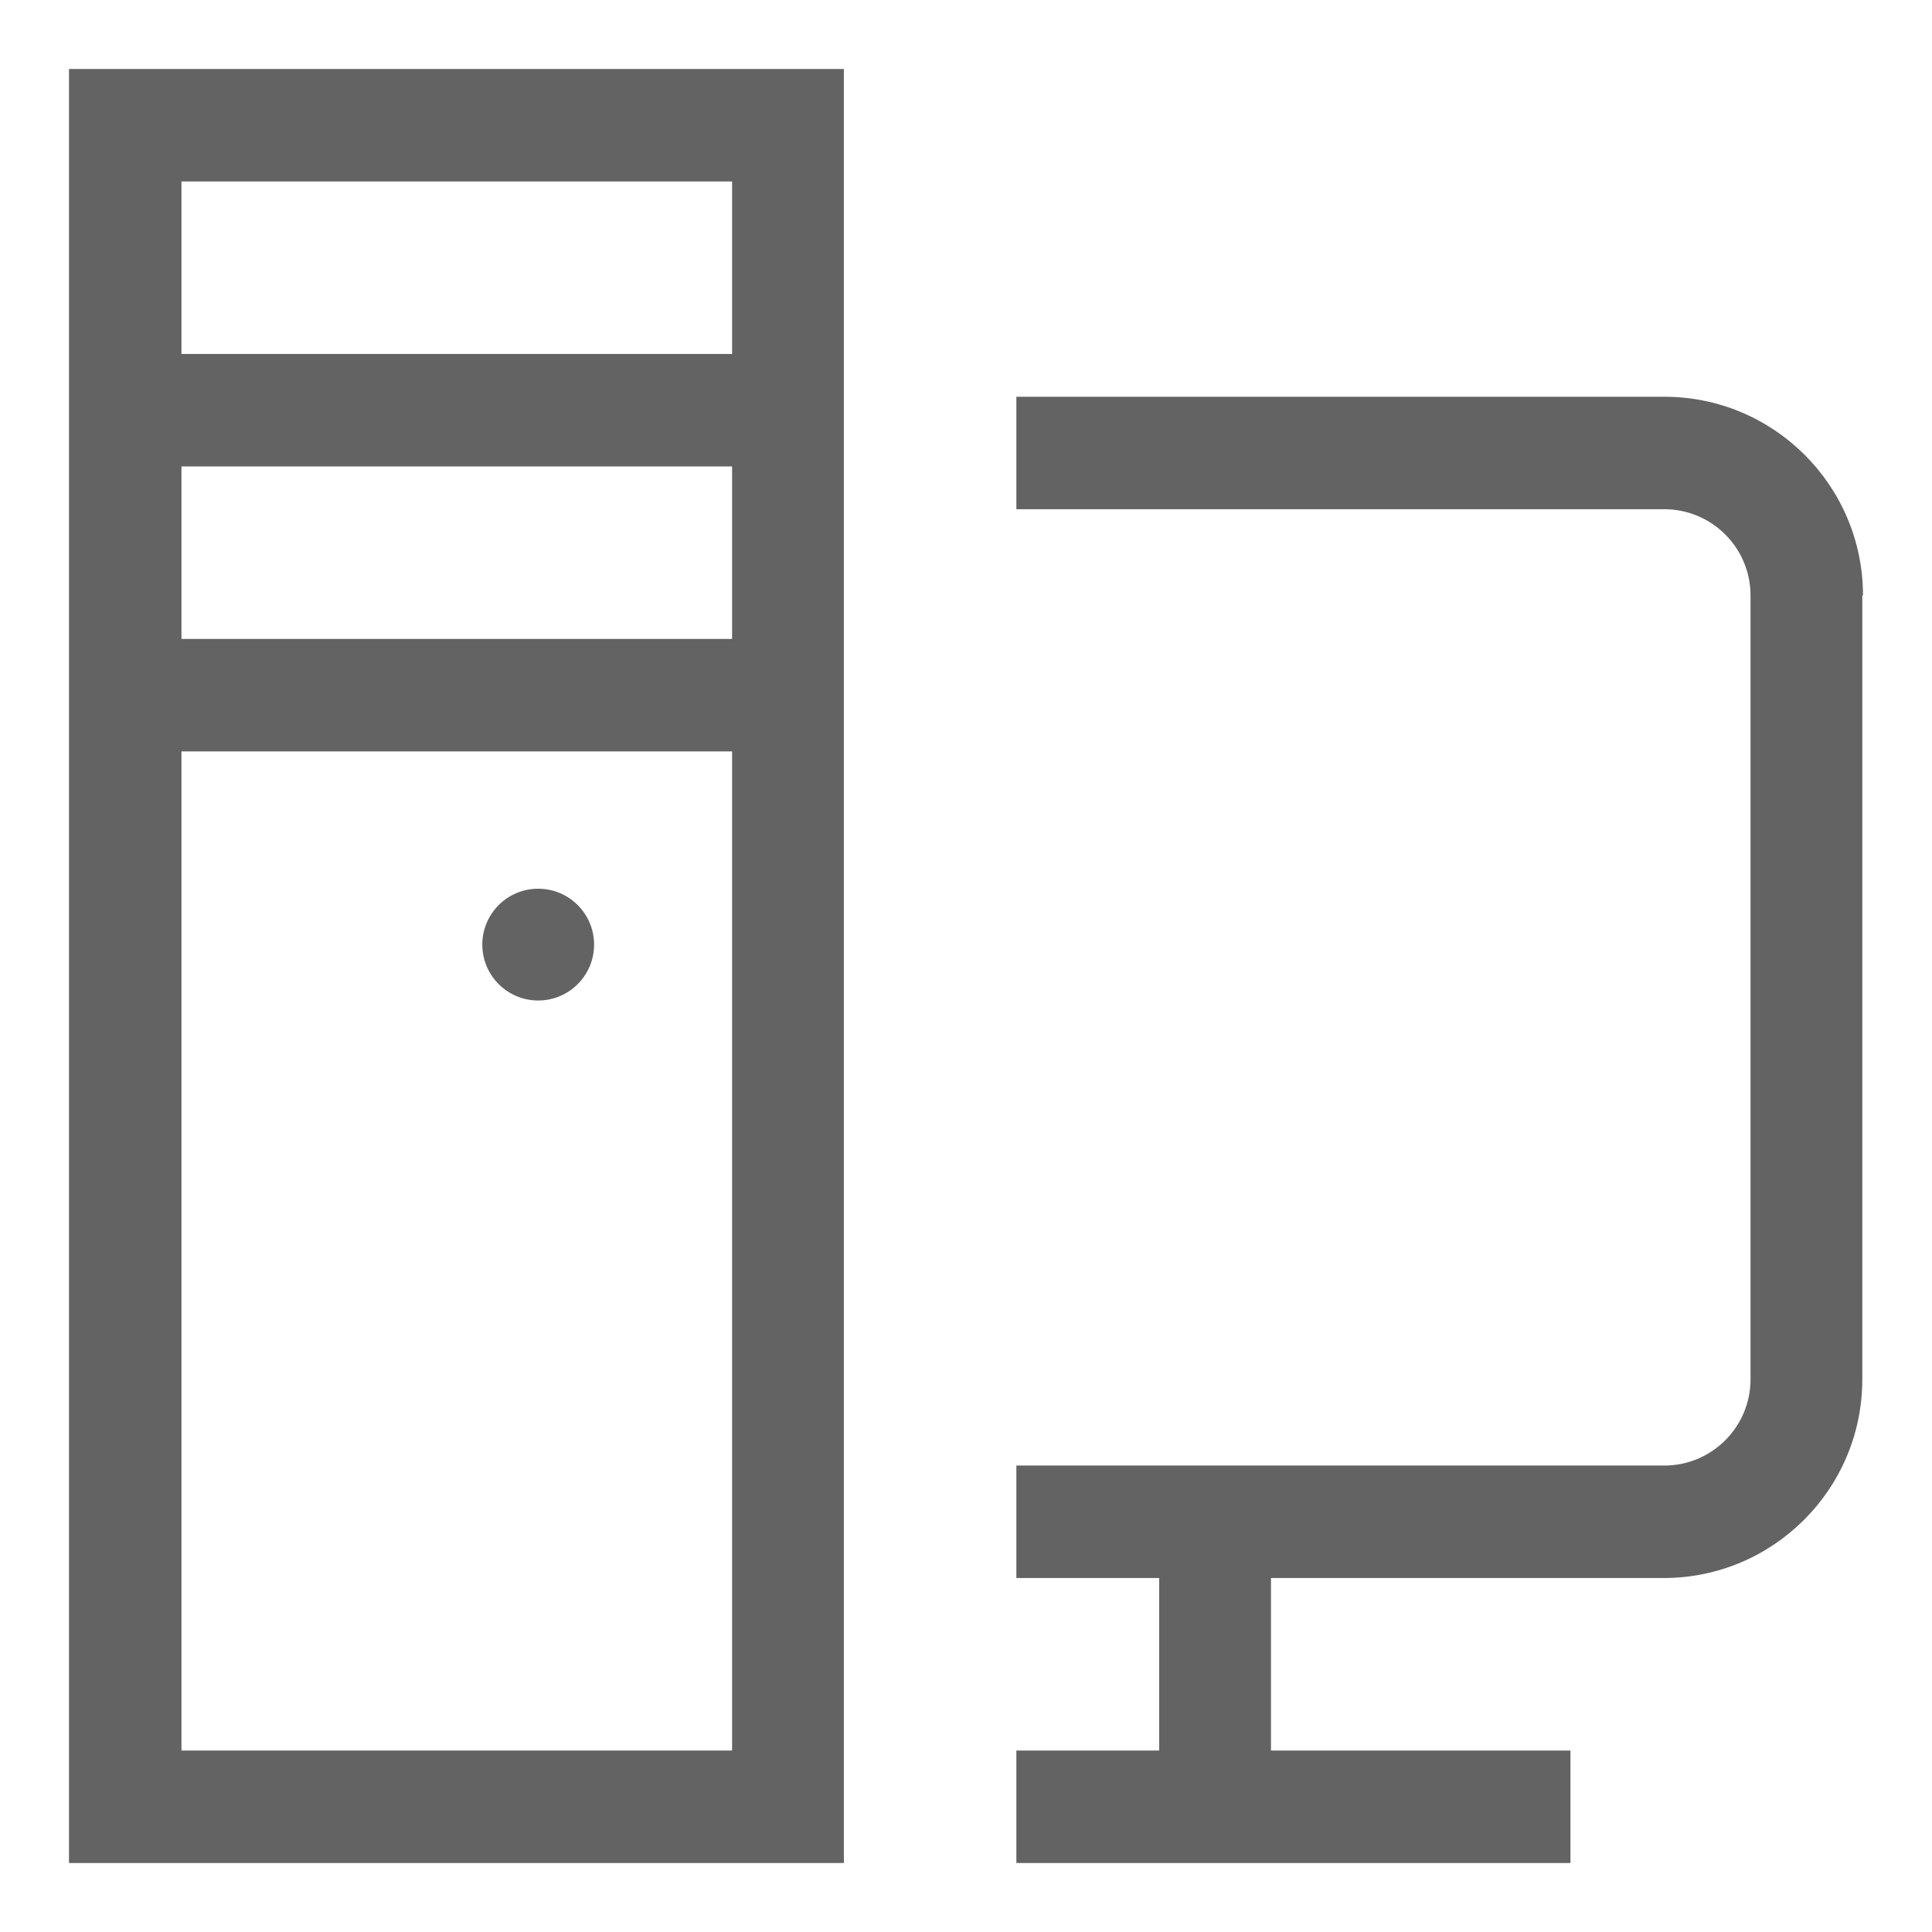
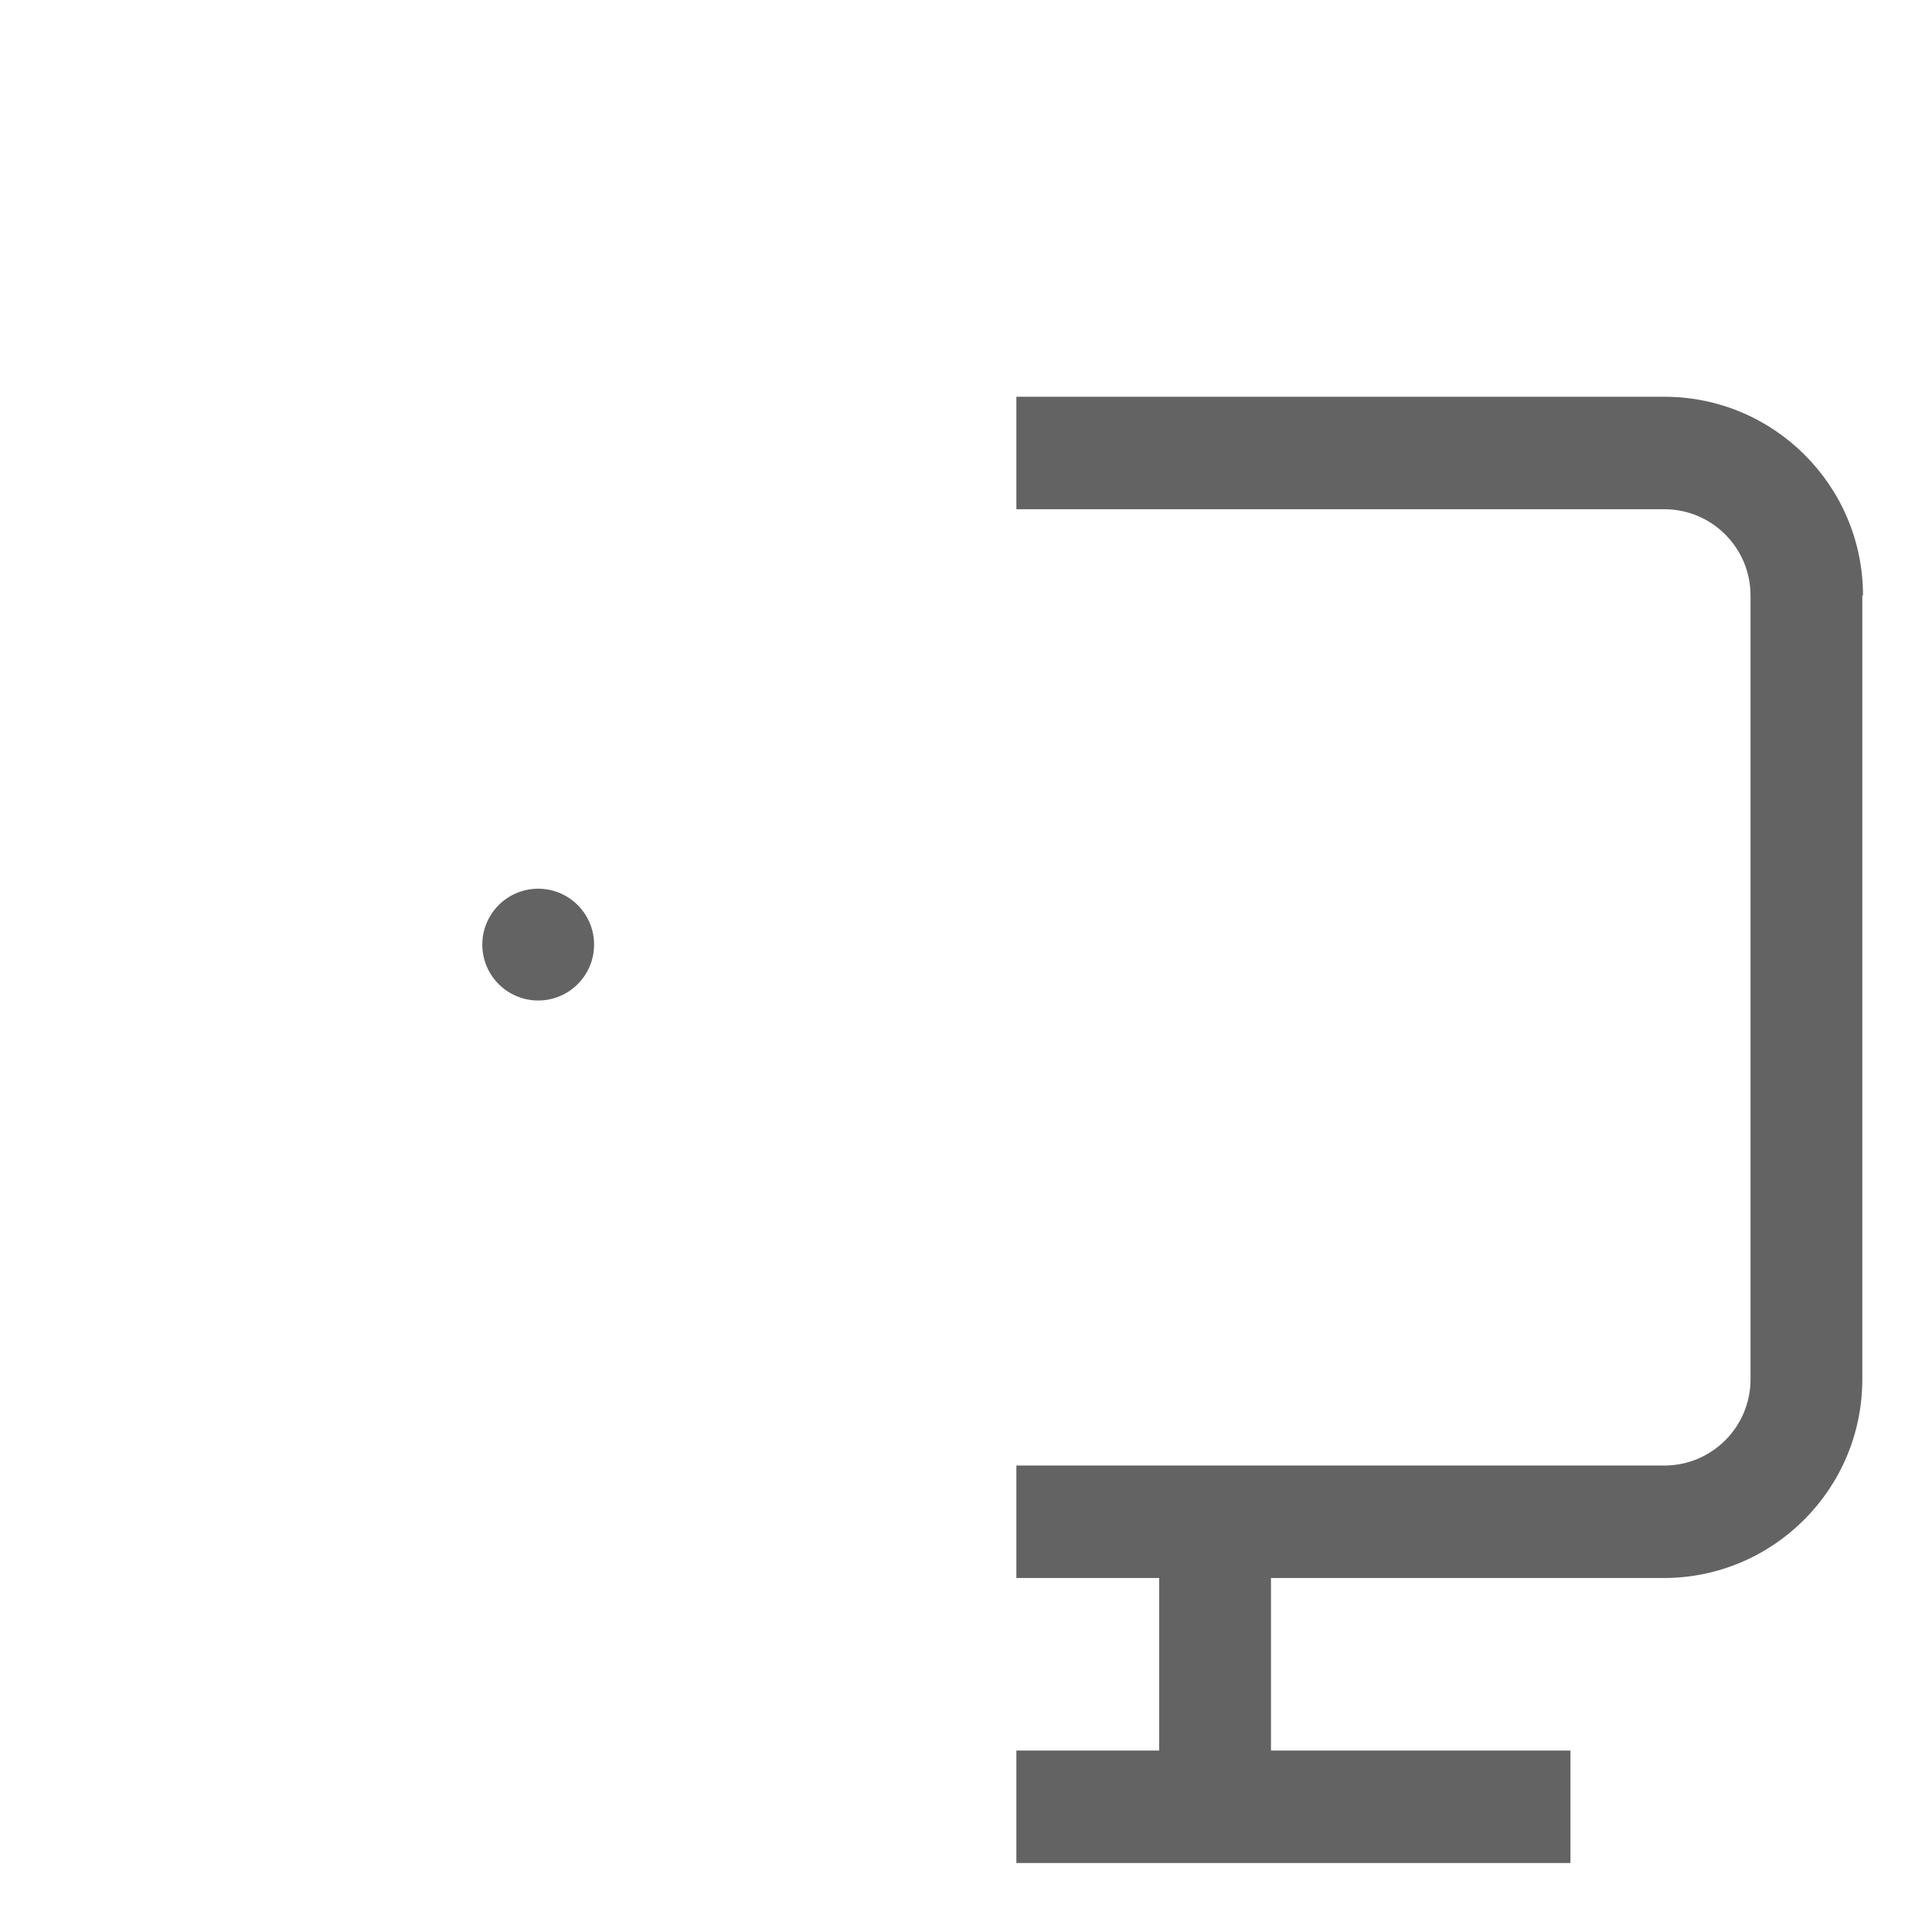
<svg xmlns="http://www.w3.org/2000/svg" id="Capa_1" viewBox="0 0 28 28">
  <defs>
    <style>.cls-1{fill:#636363;stroke-width:0px;}</style>
  </defs>
  <path class="cls-1" d="M27,8.63c0-1.59-1.29-2.88-2.88-2.88h-9.39v1.63h9.39c.69,0,1.25.56,1.25,1.25v11.36c0,.69-.56,1.25-1.25,1.25h-9.39v1.63h2.07v2.5h-2.07v1.63h8.03v-1.63h-4.34v-2.5h5.69c1.59,0,2.88-1.29,2.88-2.88v-11.36Z" />
  <circle class="cls-1" cx="7.8" cy="13.69" r=".81" />
-   <path class="cls-1" d="M1,1v26h11.23V1H1ZM10.6,25.37H2.63v-14.48h7.98v14.48ZM10.6,9.26H2.63v-2.5h7.98v2.5ZM10.6,5.13H2.63v-2.5h7.98v2.5Z" />
</svg>